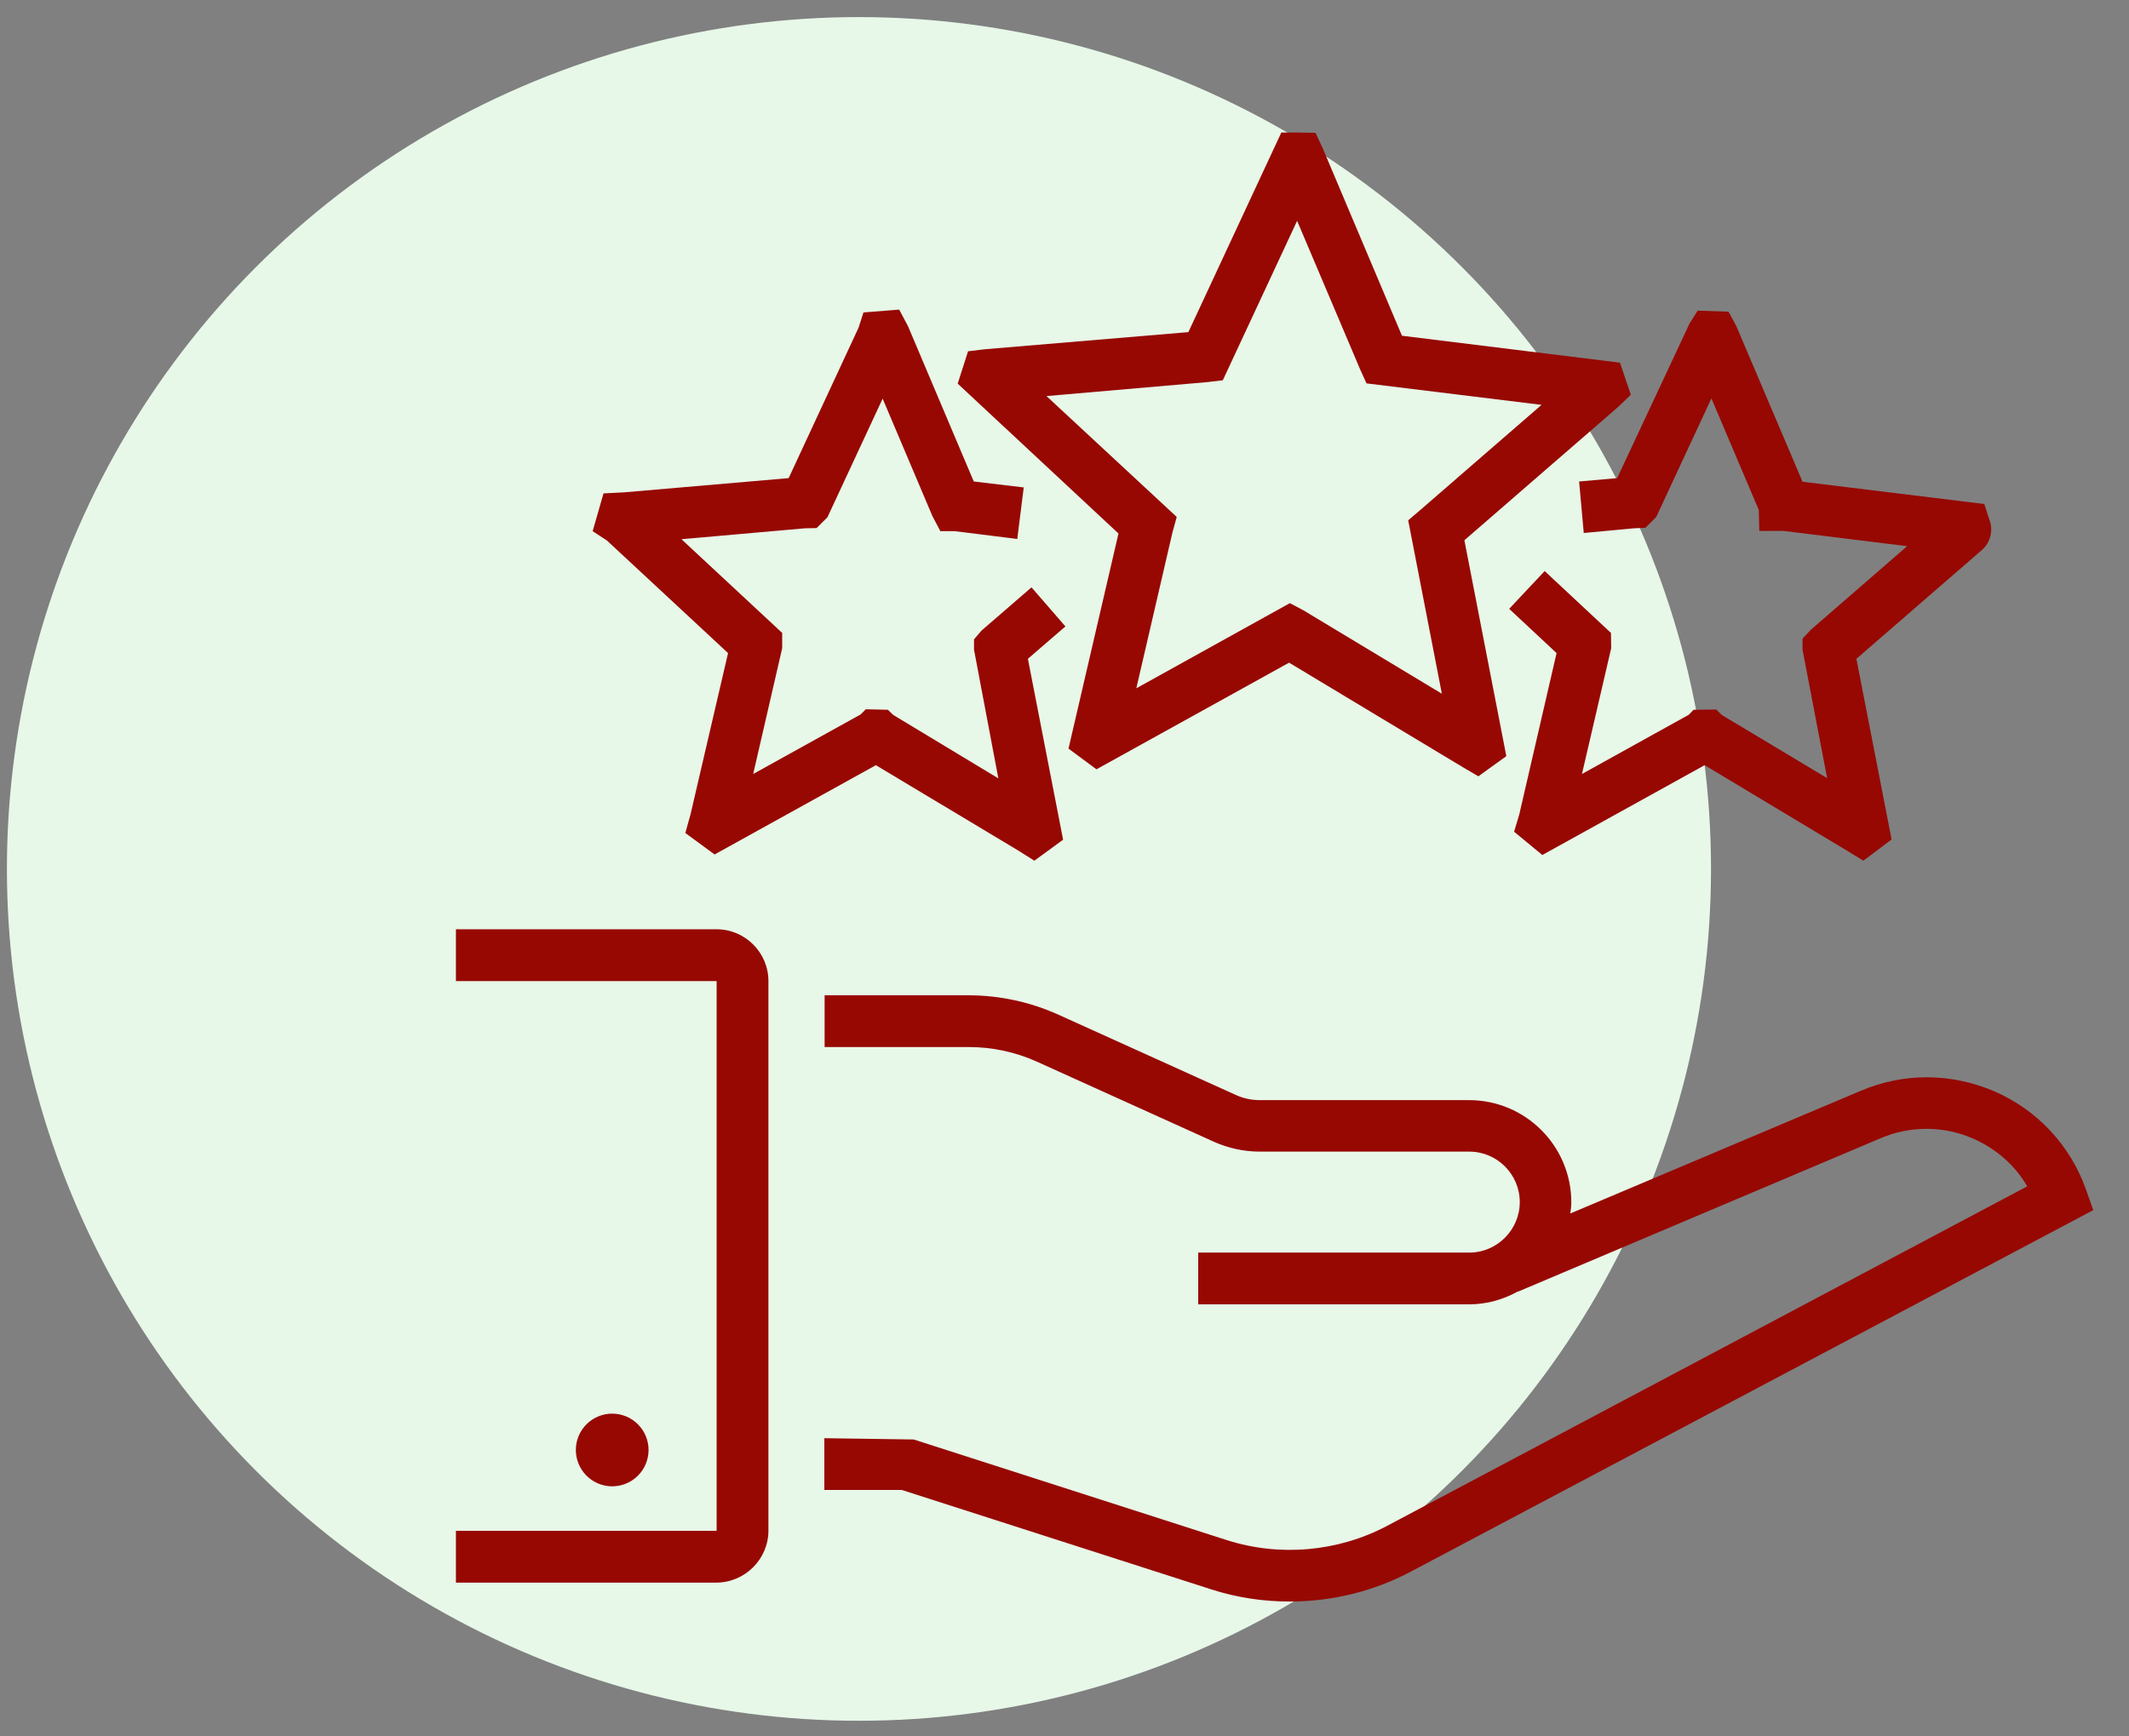
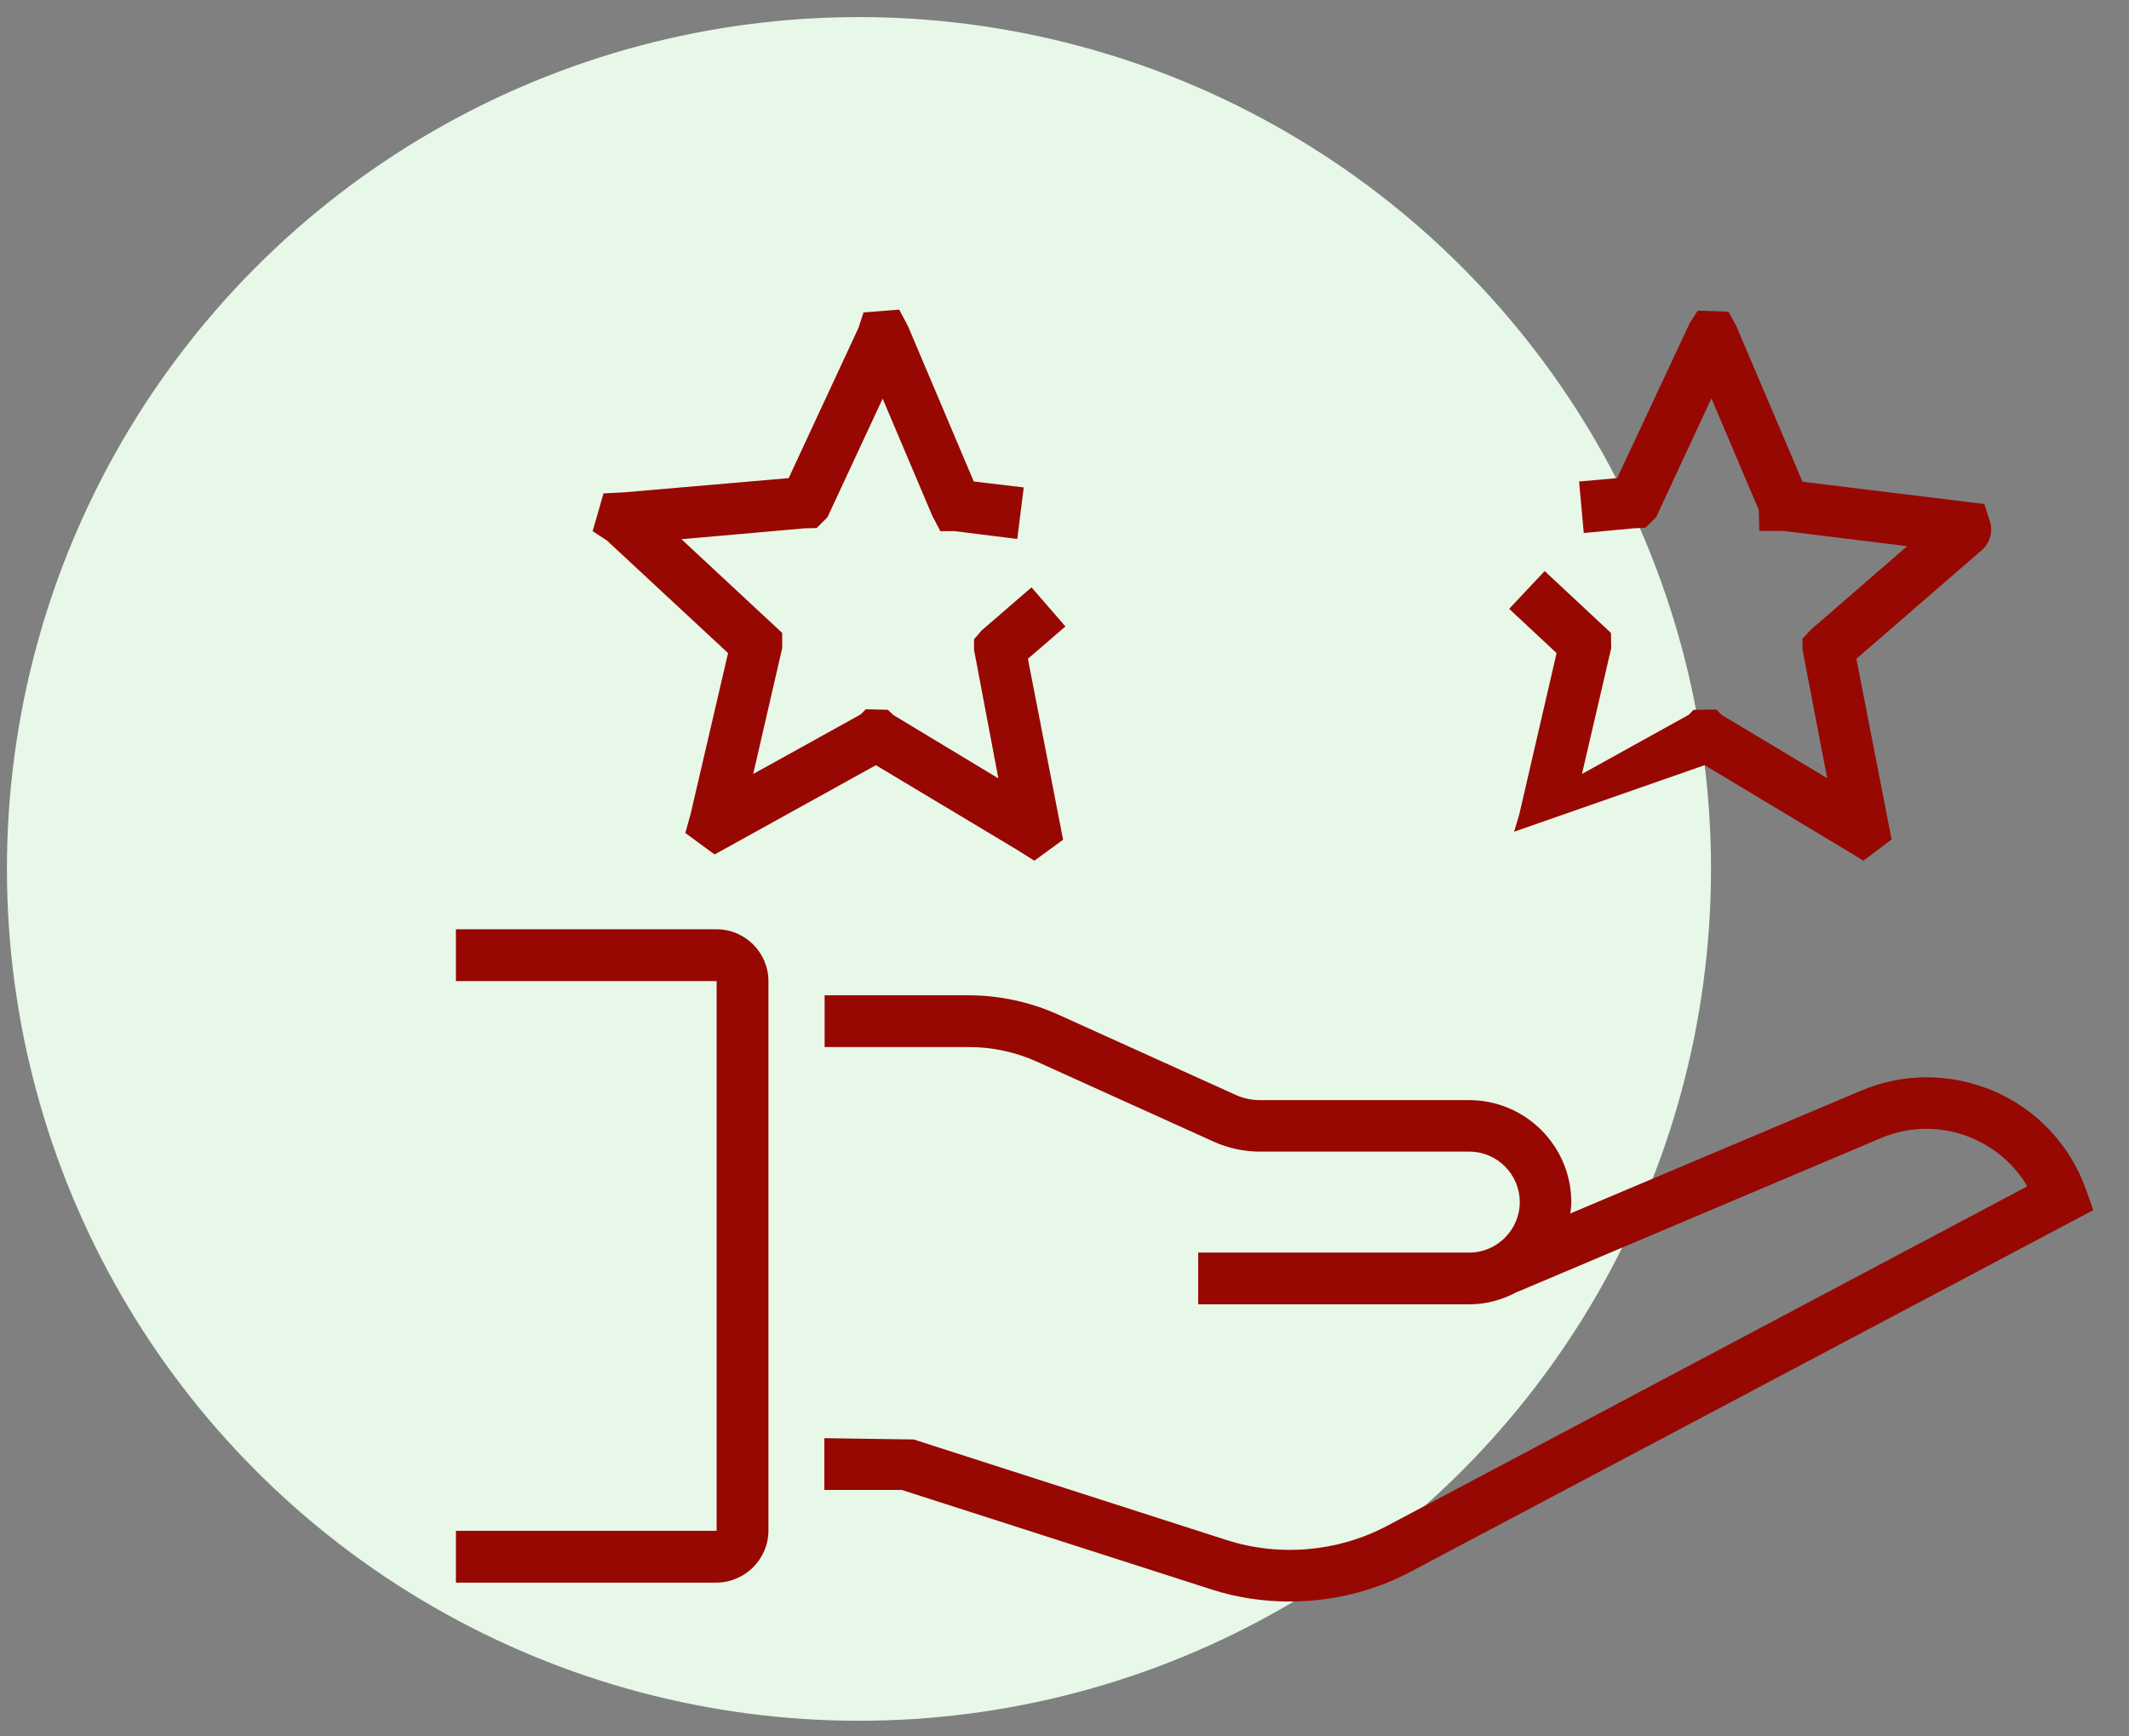
<svg xmlns="http://www.w3.org/2000/svg" width="76" height="62" viewBox="0 0 76 62" fill="none">
  <rect x="0" y="0" width="76" height="62" fill="#808080" stroke="none" />
  <circle cx="30.663" cy="31.026" r="30.416" fill="#E7F7E8" />
  <path d="M66.425 38.948L56.055 43.329C56.073 43.2 56.092 43.071 56.092 42.932C56.092 40.917 54.456 39.281 52.441 39.281H44.973C44.668 39.281 44.372 39.217 44.095 39.087L37.764 36.222C36.767 35.775 35.687 35.542 34.594 35.538H29.437V37.386H34.594C35.416 37.386 36.248 37.562 37.006 37.904L43.337 40.769C43.855 41 44.409 41.12 44.982 41.12H52.45C53.448 41.12 54.252 41.934 54.252 42.923C54.252 43.912 53.439 44.725 52.45 44.725H42.773V46.573H52.441C53.079 46.573 53.67 46.398 54.188 46.111V46.12L67.136 40.64C67.66 40.416 68.224 40.303 68.793 40.306C69.362 40.309 69.924 40.429 70.445 40.658C71.259 41.019 71.924 41.601 72.368 42.359L49.511 54.485C47.764 55.409 45.685 55.594 43.799 54.993L32.616 51.398L29.427 51.352V53.2H32.191L43.236 56.749C44.151 57.045 45.093 57.184 46.045 57.184C47.542 57.184 49.04 56.823 50.371 56.112L74.725 43.209L74.456 42.451C74.18 41.678 73.748 40.97 73.187 40.37C72.626 39.771 71.947 39.293 71.194 38.967C69.66 38.311 67.968 38.292 66.425 38.948ZM27.431 54.651V35.03C27.431 34.013 26.599 33.181 25.582 33.181H16.275V35.03H25.582V54.66H16.275V56.509H25.582C26.599 56.5 27.431 55.668 27.431 54.651Z" fill="#970803" />
-   <path d="M23.152 51.777C23.151 51.947 23.117 52.116 23.052 52.273C22.986 52.43 22.89 52.573 22.769 52.693C22.648 52.813 22.505 52.909 22.347 52.973C22.19 53.038 22.021 53.071 21.85 53.071C21.68 53.07 21.511 53.036 21.354 52.971C21.197 52.905 21.054 52.809 20.934 52.688C20.814 52.567 20.718 52.424 20.654 52.266C20.589 52.109 20.556 51.94 20.556 51.77C20.557 51.425 20.695 51.096 20.939 50.853C21.183 50.61 21.514 50.474 21.858 50.475C22.202 50.477 22.532 50.614 22.774 50.858C23.017 51.102 23.153 51.433 23.152 51.777ZM38.143 26.73L39.141 27.469L46.017 23.661L52.238 27.405L52.774 27.719L53.772 26.998L52.275 19.29L57.774 14.521L58.217 14.095L57.829 12.949L50.047 11.988L47.219 5.297L46.96 4.742L46.369 4.733H45.74L42.422 11.859L35.176 12.469L34.557 12.543L34.187 13.698L39.927 19.049L38.143 26.73ZM37.357 14.142L43.106 13.643L43.651 13.578L46.304 7.885L48.55 13.181L48.781 13.689L55.029 14.456L50.703 18.208L50.269 18.578L51.471 24.77L46.517 21.785L46.045 21.536L40.564 24.576L41.849 19.031L42.006 18.458L37.357 14.142Z" fill="#970803" />
-   <path d="M25.99 23.319L24.65 29.077L24.465 29.743L25.509 30.51L31.267 27.321L36.351 30.371L36.924 30.732L37.95 29.983L36.693 23.523L38.033 22.367L36.822 20.972L35.038 22.515L34.77 22.829V23.199L35.639 27.793L31.887 25.528L31.693 25.343L30.907 25.325L30.722 25.51L26.887 27.636L27.922 23.144V22.599L24.326 19.253L28.726 18.864L29.151 18.855L29.539 18.467L31.508 14.234L33.282 18.421L33.569 18.966H34.086L36.314 19.244L36.545 17.404L34.761 17.192L32.413 11.646L32.099 11.055L30.824 11.156L30.648 11.702L28.153 17.072L22.275 17.58L21.544 17.617L21.156 18.966L21.665 19.299L25.99 23.319ZM56.37 17.192L56.536 19.031L58.32 18.864L58.736 18.846L59.124 18.458L61.093 14.225L62.784 18.208L62.803 18.957H63.671L68.08 19.502L64.651 22.478L64.346 22.802V23.199L65.224 27.784L61.462 25.528L61.268 25.334L60.455 25.343L60.289 25.519L56.472 27.636L57.516 23.144L57.507 22.599L55.141 20.39L53.874 21.739L55.566 23.319L54.235 29.077L54.05 29.697L55.057 30.529L60.852 27.321L65.945 30.381L66.518 30.732L67.525 29.974L66.269 23.523L70.714 19.669C71.019 19.428 71.148 19.022 71.047 18.652L70.834 17.996L64.346 17.201L61.98 11.637L61.703 11.129L60.603 11.092L60.316 11.544L57.728 17.072L56.37 17.192Z" fill="#970803" />
+   <path d="M25.99 23.319L24.65 29.077L24.465 29.743L25.509 30.51L31.267 27.321L36.351 30.371L36.924 30.732L37.95 29.983L36.693 23.523L38.033 22.367L36.822 20.972L35.038 22.515L34.77 22.829V23.199L35.639 27.793L31.887 25.528L31.693 25.343L30.907 25.325L30.722 25.51L26.887 27.636L27.922 23.144V22.599L24.326 19.253L28.726 18.864L29.151 18.855L29.539 18.467L31.508 14.234L33.282 18.421L33.569 18.966H34.086L36.314 19.244L36.545 17.404L34.761 17.192L32.413 11.646L32.099 11.055L30.824 11.156L30.648 11.702L28.153 17.072L22.275 17.58L21.544 17.617L21.156 18.966L21.665 19.299L25.99 23.319ZM56.37 17.192L56.536 19.031L58.32 18.864L58.736 18.846L59.124 18.458L61.093 14.225L62.784 18.208L62.803 18.957H63.671L68.08 19.502L64.651 22.478L64.346 22.802V23.199L65.224 27.784L61.462 25.528L61.268 25.334L60.455 25.343L60.289 25.519L56.472 27.636L57.516 23.144L57.507 22.599L55.141 20.39L53.874 21.739L55.566 23.319L54.235 29.077L54.05 29.697L60.852 27.321L65.945 30.381L66.518 30.732L67.525 29.974L66.269 23.523L70.714 19.669C71.019 19.428 71.148 19.022 71.047 18.652L70.834 17.996L64.346 17.201L61.98 11.637L61.703 11.129L60.603 11.092L60.316 11.544L57.728 17.072L56.37 17.192Z" fill="#970803" />
</svg>